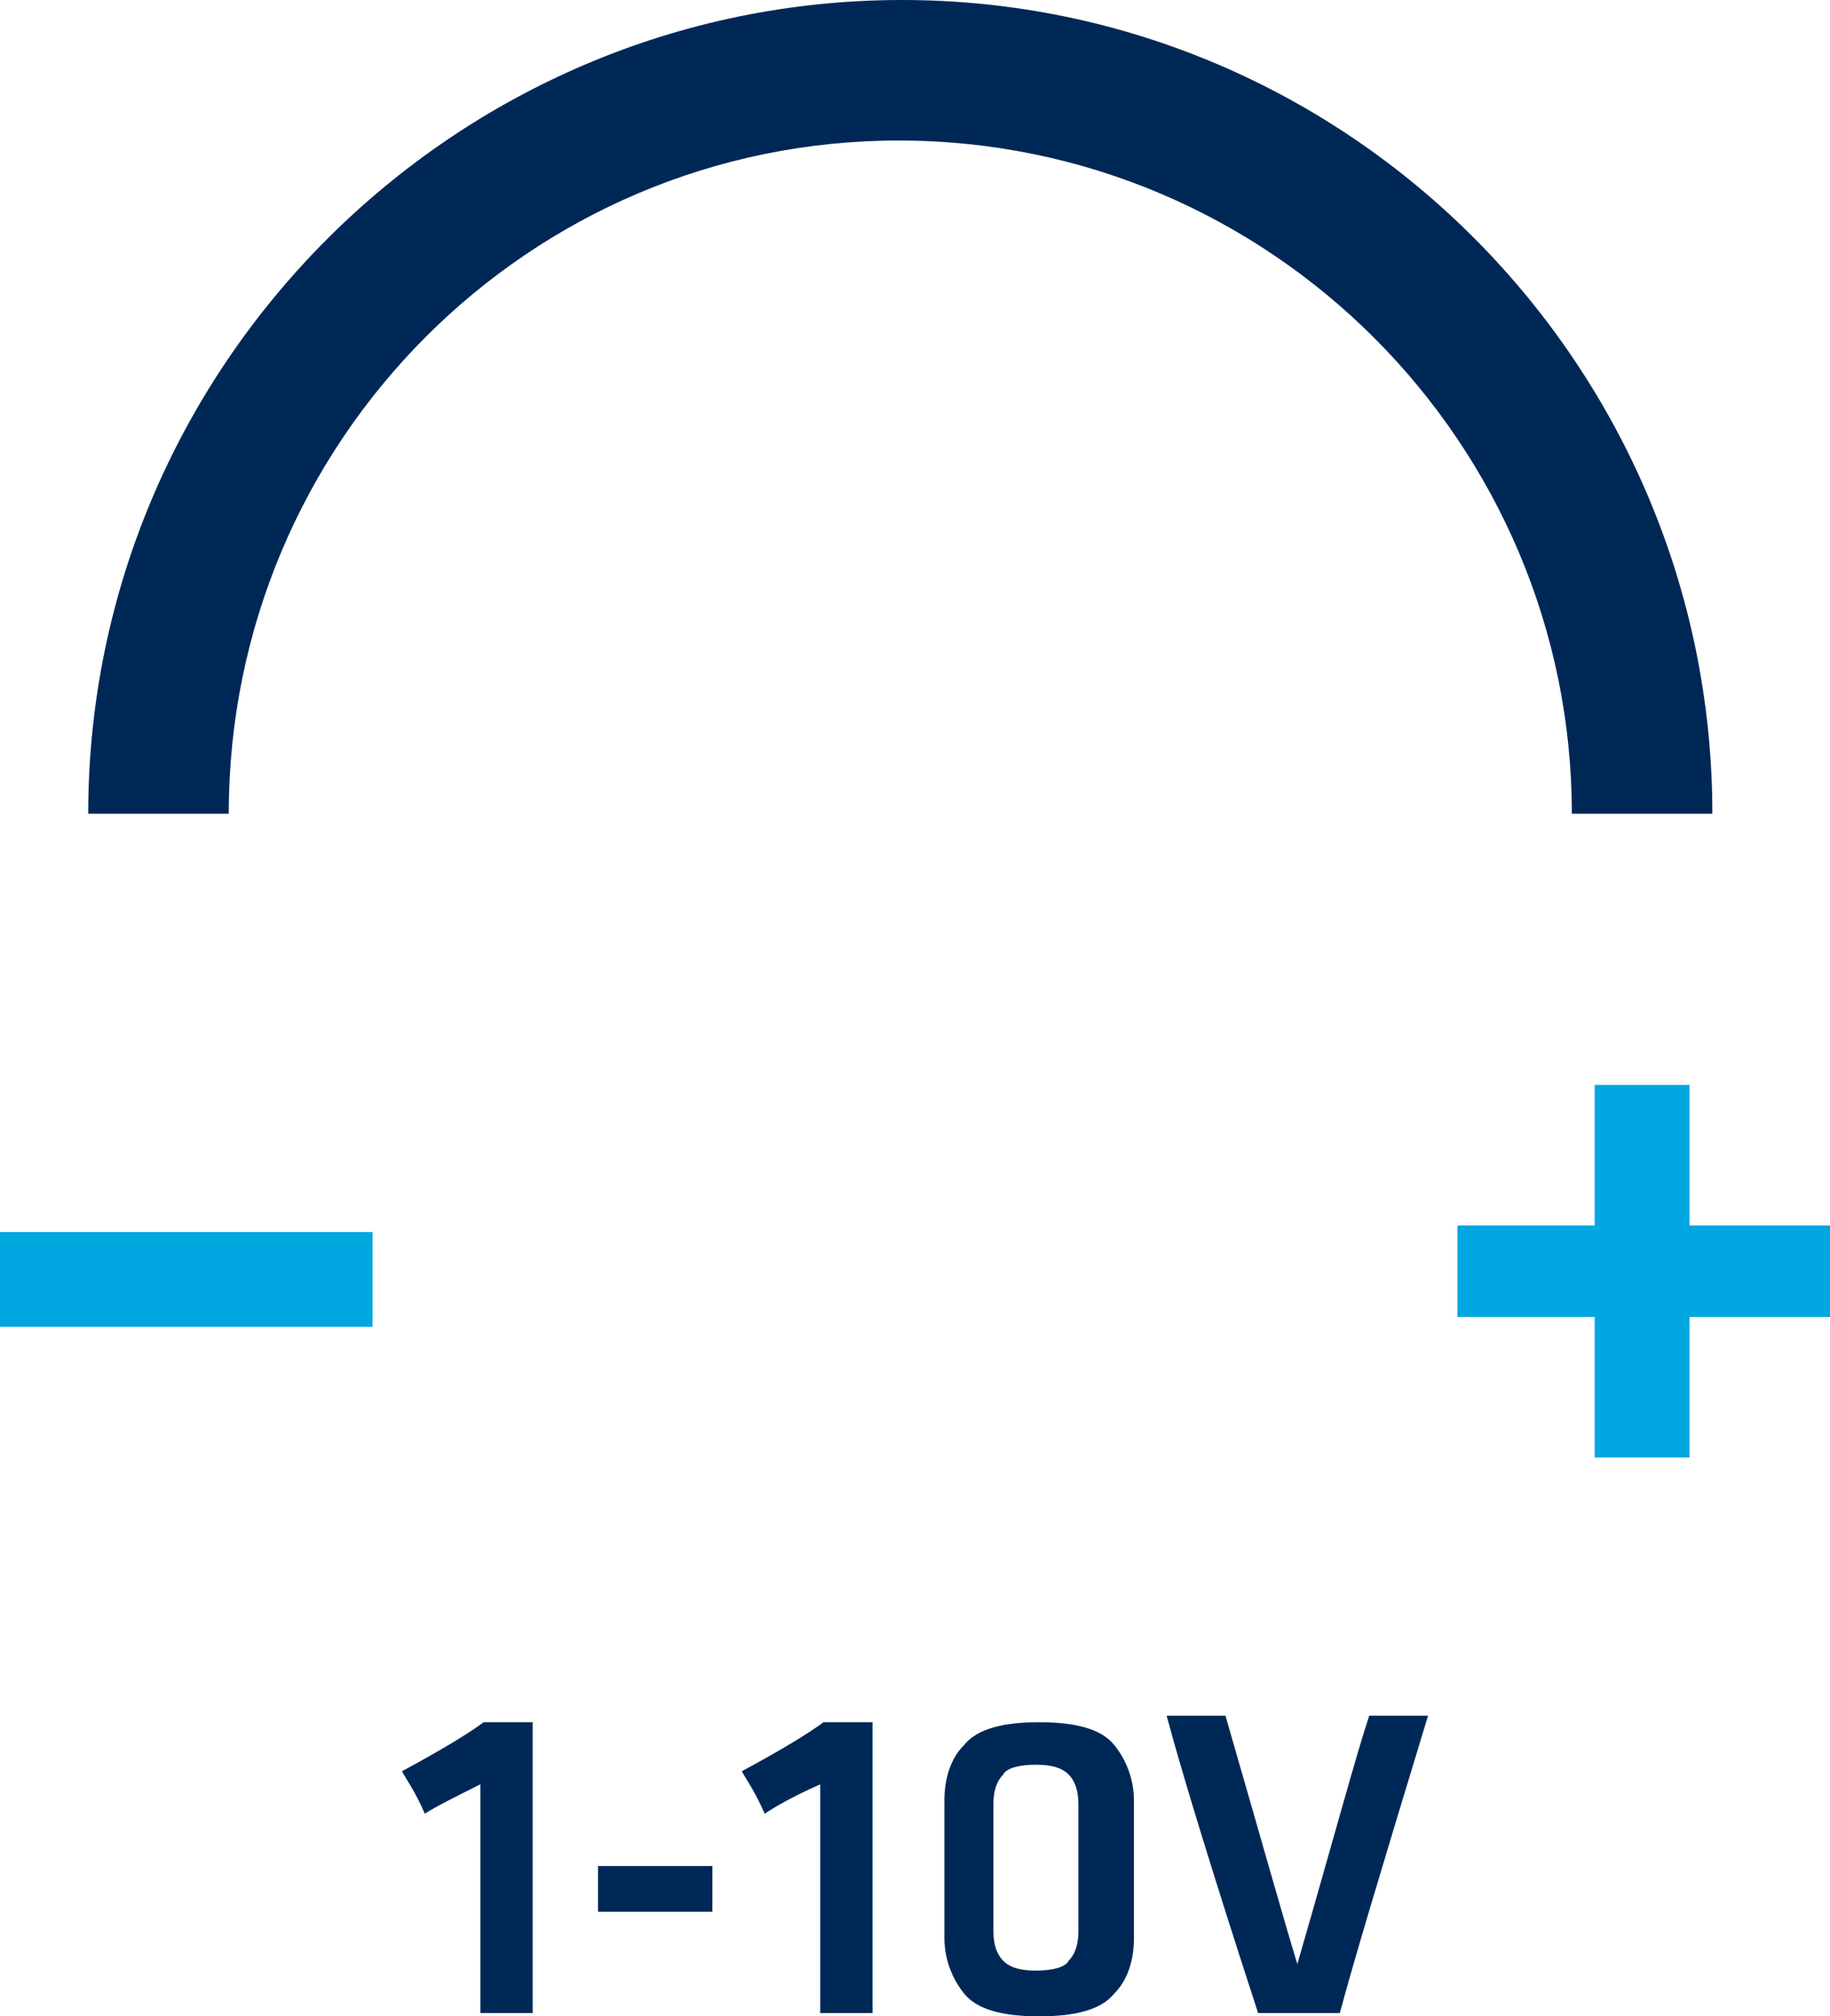
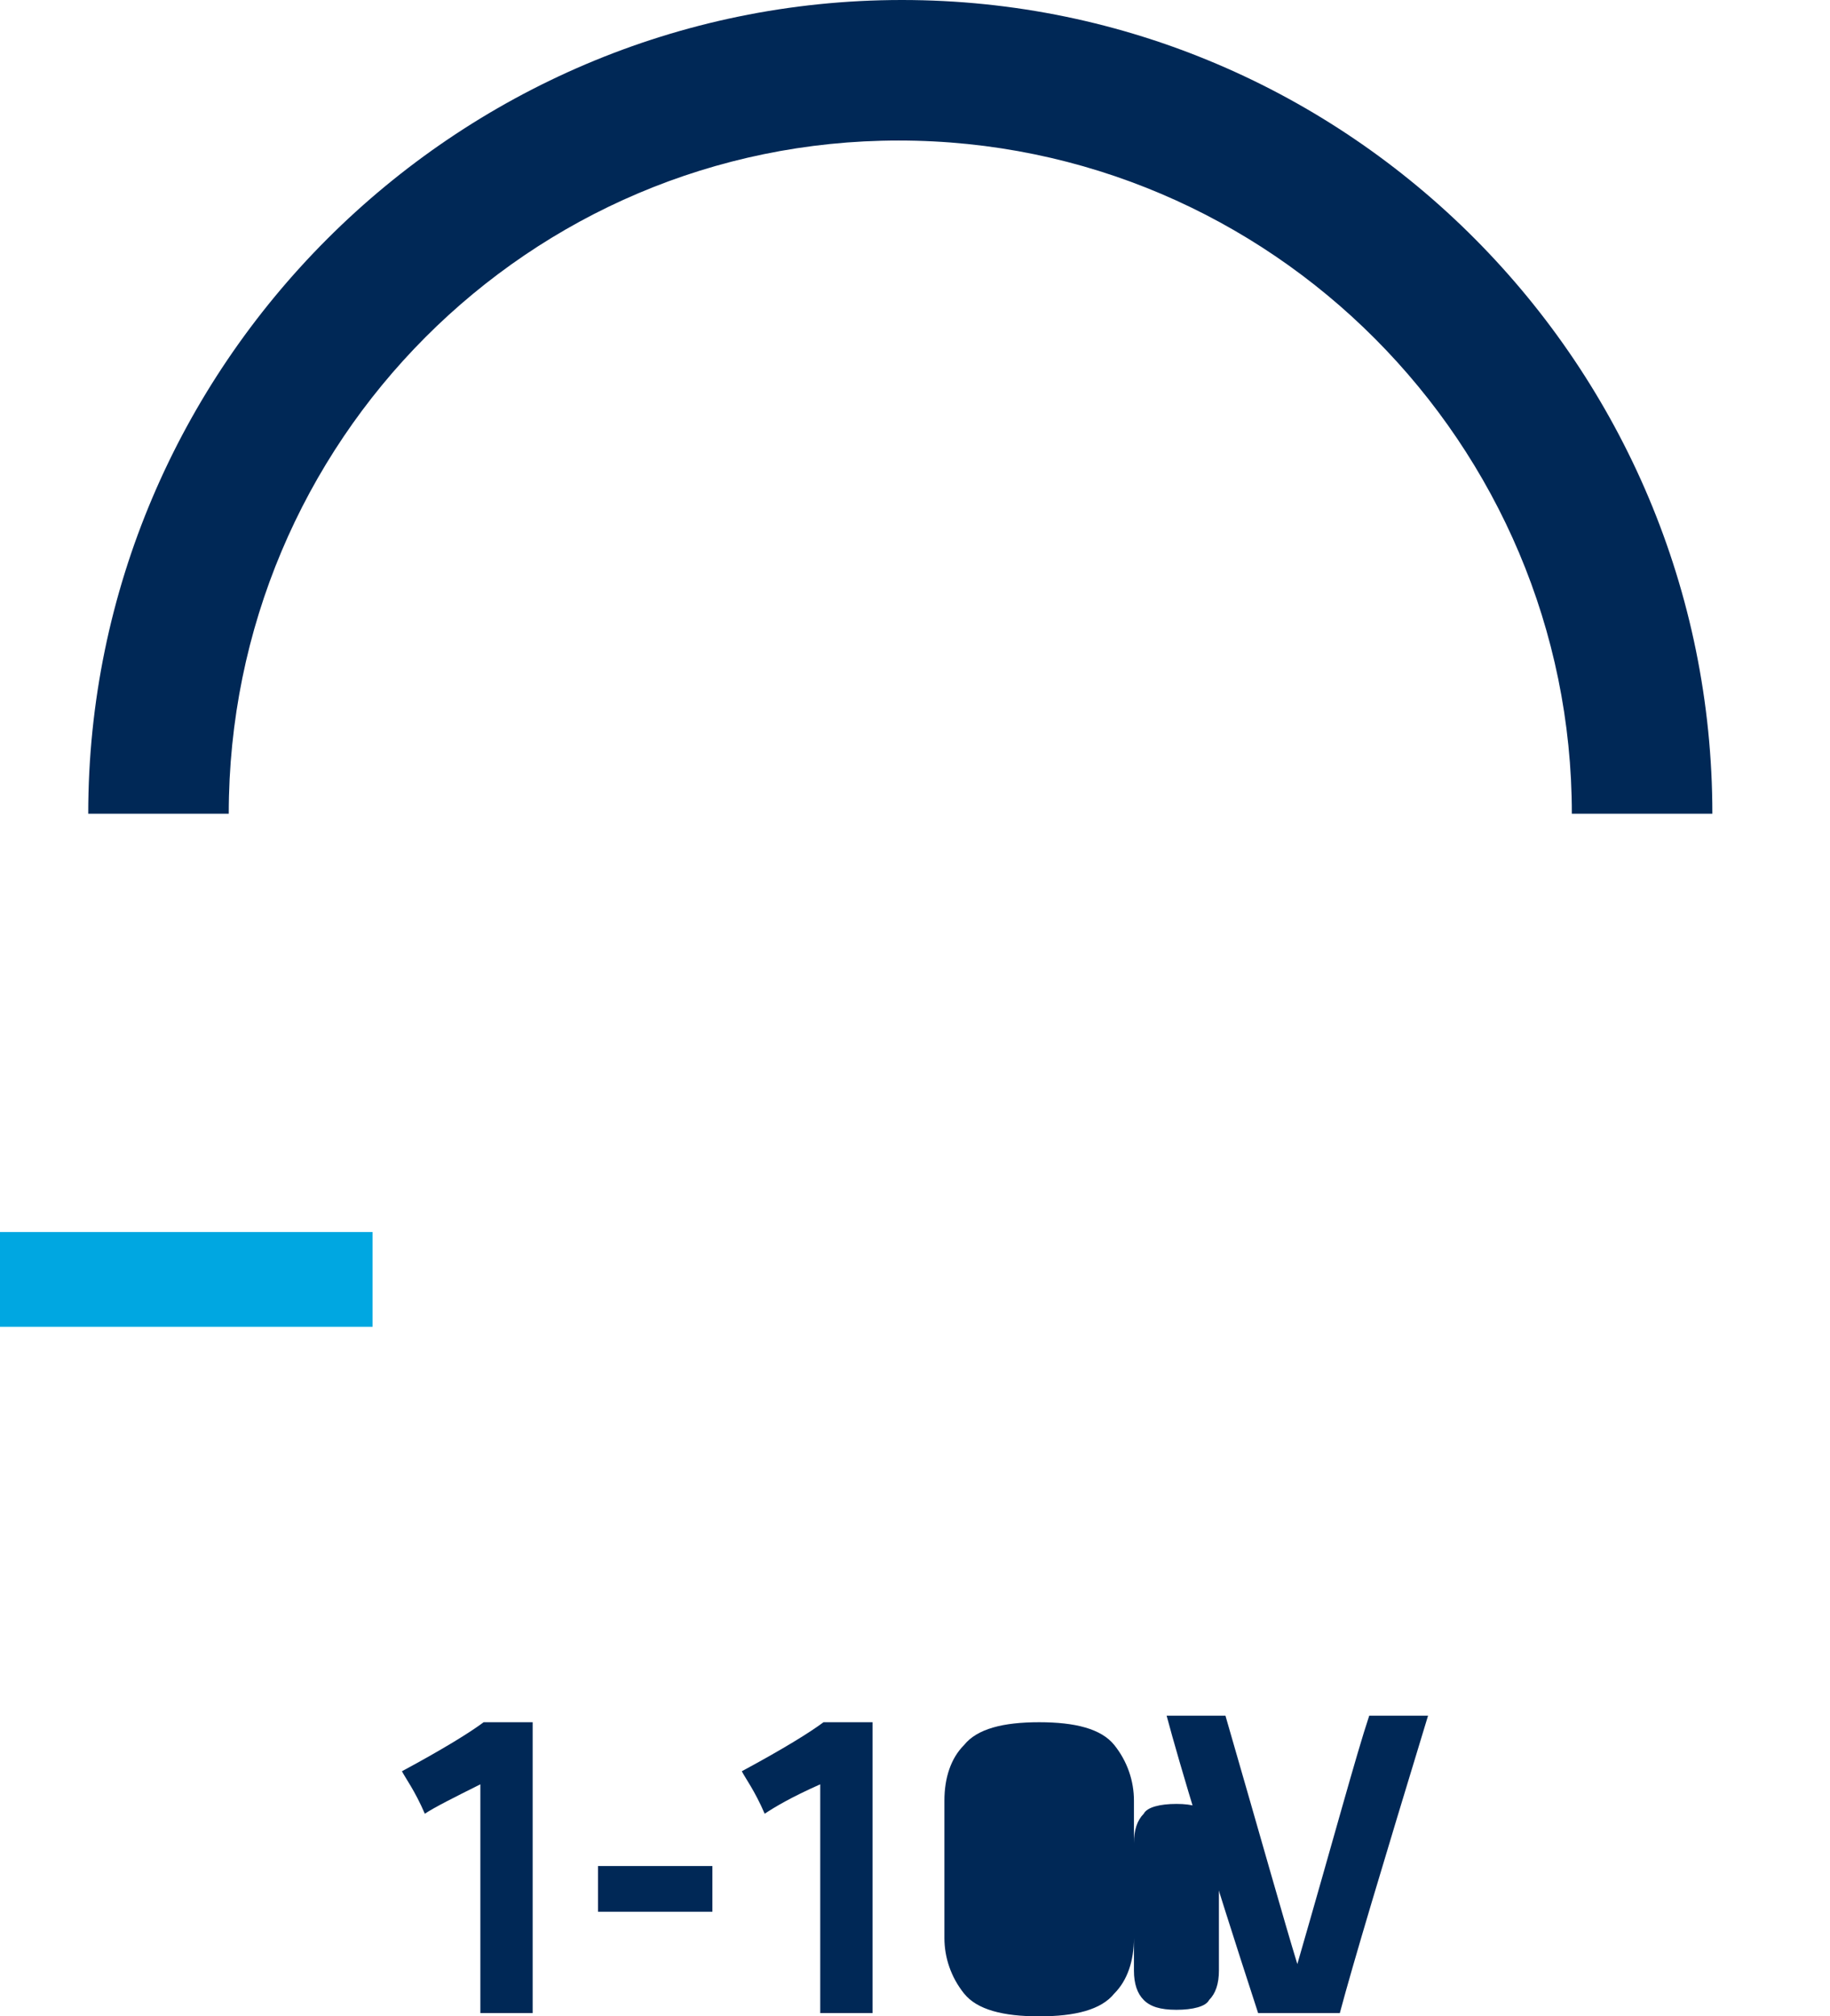
<svg xmlns="http://www.w3.org/2000/svg" height="61.7" width="56" xml:space="preserve" viewBox="0 0 56 61.7" y="0px" x="0px" id="Capa_1" version="1.1">
  <defs id="defs33" />
  <style id="style2" type="text/css">
	.st0{fill:#00A7E1;}
	.st1{fill:#002856;}
</style>
  <g transform="translate(-36)" id="g16">
    <g id="g10">
      <g id="g6">
        <rect style="fill:#00a7e1" id="rect4" height="2.9" width="11.4" class="st0" y="37.7" x="36" />
      </g>
-       <polygon style="fill:#00a7e1" id="polygon8" points="87.7,33.2 84.8,33.2 84.8,37.5 80.6,37.5 80.6,40.3 84.8,40.3 84.8,44.6 87.7,44.6 87.7,40.3 92,40.3 92,37.5 87.7,37.5 " class="st0" />
    </g>
    <g id="g14">
      <path style="fill:#002856" id="path12" d="M 88.4,24.9 H 84.1 C 84.1,13.6 74.9,4.3 63.5,4.3 52.2,4.3 43,13.5 43,24.9 H 38.7 C 38.7,11.2 49.9,0 63.6,0 77.3,0 88.4,11.2 88.4,24.9 Z" class="st1" />
    </g>
  </g>
  <g transform="translate(-36)" id="g28">
    <path style="fill:#002856" id="path18" d="m 49,55.5 c -0.3,-0.7 -0.6,-1.1 -0.7,-1.3 1.3,-0.7 2.1,-1.2 2.5,-1.5 0.8,0 1.3,0 1.5,0 0,4.4 0,7.4 0,8.9 -0.6,0 -1,0 -1.2,0 -0.2,0 -0.4,0 -0.4,0 0,-3.5 0,-5.8 0,-7 -0.8,0.4 -1.4,0.7 -1.7,0.9 z" class="st1" />
    <path style="fill:#002856" id="path20" d="m 54.3,57.1 c 1.7,0 2.9,0 3.5,0 0,0.7 0,1.2 0,1.4 -1.7,0 -2.9,0 -3.5,0 0,-0.7 0,-1.2 0,-1.4 z" class="st1" />
    <path style="fill:#002856" id="path22" d="m 59.4,55.5 c -0.3,-0.7 -0.6,-1.1 -0.7,-1.3 1.3,-0.7 2.1,-1.2 2.5,-1.5 0.8,0 1.3,0 1.5,0 0,4.4 0,7.4 0,8.9 -0.6,0 -1,0 -1.2,0 -0.2,0 -0.4,0 -0.4,0 0,-3.5 0,-5.8 0,-7 -0.9,0.4 -1.4,0.7 -1.7,0.9 z" class="st1" />
-     <path style="fill:#002856" id="path24" d="m 70.7,59.3 c 0,0.7 -0.2,1.3 -0.6,1.7 -0.4,0.5 -1.2,0.7 -2.3,0.7 -1.1,0 -1.9,-0.2 -2.3,-0.7 -0.4,-0.5 -0.6,-1.1 -0.6,-1.7 0,-1.8 0,-3 0,-3.6 0,-0.3 0,-0.5 0,-0.6 0,-0.7 0.2,-1.3 0.6,-1.7 0.4,-0.5 1.2,-0.7 2.3,-0.7 1.1,0 1.9,0.2 2.3,0.7 0.4,0.5 0.6,1.1 0.6,1.7 0,1.8 0,3.2 0,4.2 z m -4.3,-1.2 c 0,0.4 0,0.8 0,1 0,0.4 0.1,0.7 0.3,0.9 0.2,0.2 0.5,0.3 1,0.3 0.5,0 0.9,-0.1 1,-0.3 0.2,-0.2 0.3,-0.5 0.3,-0.9 0,-1.7 0,-3 0,-3.9 0,-0.4 -0.1,-0.7 -0.3,-0.9 -0.2,-0.2 -0.5,-0.3 -1,-0.3 -0.5,0 -0.9,0.1 -1,0.3 -0.2,0.2 -0.3,0.5 -0.3,0.9 0,1.5 0,2.4 0,2.9 z" class="st1" />
+     <path style="fill:#002856" id="path24" d="m 70.7,59.3 c 0,0.7 -0.2,1.3 -0.6,1.7 -0.4,0.5 -1.2,0.7 -2.3,0.7 -1.1,0 -1.9,-0.2 -2.3,-0.7 -0.4,-0.5 -0.6,-1.1 -0.6,-1.7 0,-1.8 0,-3 0,-3.6 0,-0.3 0,-0.5 0,-0.6 0,-0.7 0.2,-1.3 0.6,-1.7 0.4,-0.5 1.2,-0.7 2.3,-0.7 1.1,0 1.9,0.2 2.3,0.7 0.4,0.5 0.6,1.1 0.6,1.7 0,1.8 0,3.2 0,4.2 z c 0,0.4 0,0.8 0,1 0,0.4 0.1,0.7 0.3,0.9 0.2,0.2 0.5,0.3 1,0.3 0.5,0 0.9,-0.1 1,-0.3 0.2,-0.2 0.3,-0.5 0.3,-0.9 0,-1.7 0,-3 0,-3.9 0,-0.4 -0.1,-0.7 -0.3,-0.9 -0.2,-0.2 -0.5,-0.3 -1,-0.3 -0.5,0 -0.9,0.1 -1,0.3 -0.2,0.2 -0.3,0.5 -0.3,0.9 0,1.5 0,2.4 0,2.9 z" class="st1" />
    <path style="fill:#002856" id="path26" d="m 77.9,52.5 c 0.9,0 1.5,0 1.8,0 -1.4,4.6 -2.3,7.6 -2.7,9.1 -1,0 -1.6,0 -1.9,0 -0.3,0 -0.5,0 -0.6,0 C 73,57 72.1,54 71.7,52.5 c 0.9,0 1.5,0 1.8,0 1.1,3.8 1.8,6.3 2.2,7.6 1.1,-3.8 1.8,-6.4 2.2,-7.6 z" class="st1" />
  </g>
</svg>